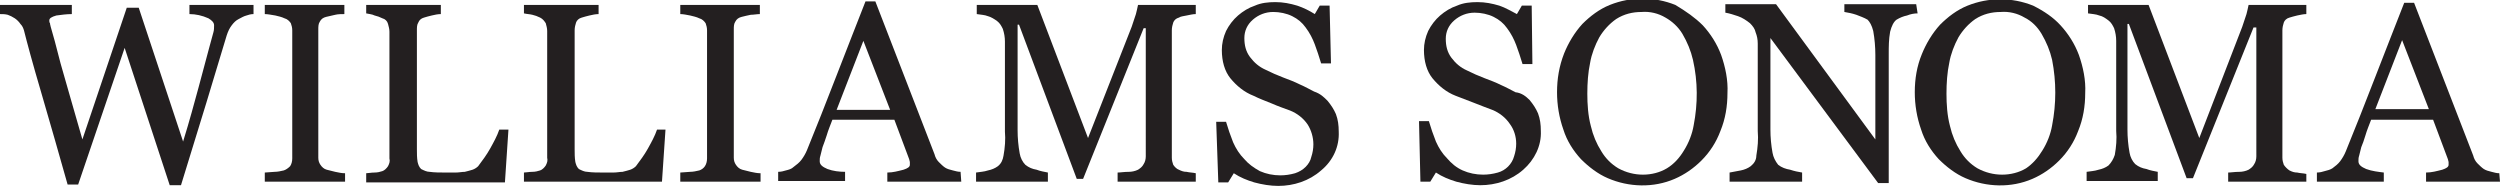
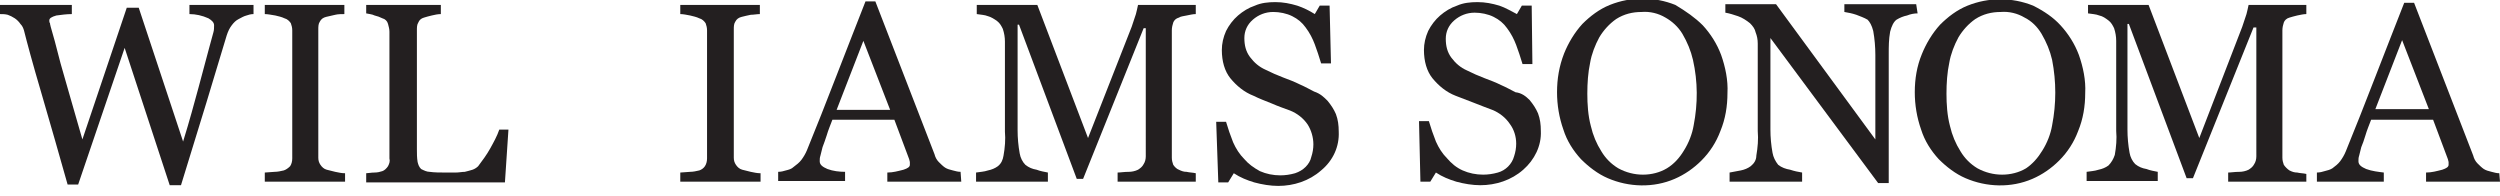
<svg xmlns="http://www.w3.org/2000/svg" xml:space="preserve" style="max-height: 500px" viewBox="0 0 355 27.761" y="0px" x="0px" id="Layer_1" version="1.1" width="355" height="27.761">
  <style type="text/css">
	.st0{fill:#231F20;}
</style>
  <title>WS_Horizontal_Logo_Black_CMYK</title>
  <rect height="0.8" width="120.2" class="st0" y="35.4" x="117.4" />
  <path d="M139.5,46.1c-0.1-0.1-0.2-0.2-0.4-0.2c-0.4-0.3-0.9-0.4-1.5-0.4c-0.9,0-1.7,0.4-2.2,1.1&#10;&#09;c-0.4,0.5-0.5,1.1-0.5,1.7c0,0.4,0.1,0.8,0.3,1.2c0.5,0.9,1.4,1.5,2.5,1.5c0.7,0,1.3-0.3,1.8-0.7v1.2c-0.6,0.3-1.2,0.5-1.8,0.5&#10;&#09;c-0.9,0-1.8-0.3-2.5-0.9c-0.8-0.7-1.3-1.8-1.3-2.9c0-0.9,0.3-1.8,0.9-2.5c0.8-0.8,1.8-1.3,2.9-1.3c0.6,0,1.3,0.2,1.8,0.5L139.5,46.1&#10;&#09;z" class="st0" />
  <path d="M150.1,51.9h-1.1l-0.7-1.8H145l-0.8,1.8H143l3.6-7.7L150.1,51.9z M145.5,49.1h2.3l-1.1-2.6L145.5,49.1z" class="st0" />
  <path d="M155.1,44.5v6.3h2.2v1H154v-7.3H155.1z" class="st0" />
  <path d="M163.8,44.5v7.3h-1.1v-7.3H163.8z" class="st0" />
-   <path d="M173,44.5v1h-2.5v1.8h2.5v1h-2.5v3.5h-1v-7.3H173z" class="st0" />
  <path d="M177.8,45.6c0.7-0.8,1.7-1.2,2.8-1.2c0.9,0,1.7,0.3,2.4,0.8c0.9,0.7,1.4,1.8,1.4,2.9c0,0.5-0.1,1-0.3,1.4&#10;&#09;c-0.6,1.4-2,2.3-3.5,2.3c-0.9,0-1.8-0.3-2.5-0.9c-0.9-0.7-1.4-1.8-1.4-3C176.8,47.1,177.2,46.3,177.8,45.6z M178.4,49.9&#10;&#09;c1,1.2,2.7,1.4,3.9,0.5c0.7-0.5,1.1-1.3,1.1-2.1c0-0.4-0.1-0.8-0.2-1.1c-0.6-1.4-2.2-2.1-3.6-1.5c-1.4,0.6-2.1,2.2-1.5,3.6&#10;&#09;C178.2,49.5,178.3,49.7,178.4,49.9L178.4,49.9z" class="st0" />
  <path d="M192.1,51.9l-2.2-3.1h-0.4v3.1h-1v-7.3h2.1c0.5,0,1,0.1,1.4,0.4c0.5,0.4,0.8,1,0.8,1.7c0,0.7-0.3,1.4-0.9,1.8&#10;&#09;c-0.2,0.1-0.4,0.2-0.7,0.3c0.3,0.5,0.7,1,1,1.4c0.3,0.4,0.5,0.7,0.8,1.1c0.2,0.2,0.3,0.4,0.4,0.7L192.1,51.9z M189.5,45.5v2.3h0.8&#10;&#09;c0.5,0,0.9-0.1,1.1-0.5c0.1-0.2,0.2-0.5,0.2-0.8c0-0.3-0.1-0.6-0.4-0.8c-0.2-0.1-0.5-0.2-0.8-0.2L189.5,45.5z" class="st0" />
  <path d="M202.8,44.6h1.1v7.6c-0.8-0.9-1.7-1.7-2.5-2.5c-0.5-0.5-1-1-1.5-1.5s-1-1.1-1.5-1.6c0,0.4,0,0.7,0.1,1&#10;&#09;s0,0.6,0,0.9v3.4h-1.1v-7.8c1,1,2.1,2,3,3c0.8,0.8,1.6,1.7,2.4,2.5c0-0.2-0.1-0.5-0.1-0.7s0-0.4,0-0.6L202.8,44.6z" class="st0" />
  <path d="M210.1,44.5v7.3H209v-7.3H210.1z" class="st0" />
  <path d="M221.1,51.9H220l-0.7-1.8h-3.2l-0.8,1.8h-1.1l3.7-7.7L221.1,51.9z M216.5,49.1h2.3l-1.1-2.6L216.5,49.1z" class="st0" />
  <path d="M36,2c-0.4,0-0.7,0.1-1,0.2c-0.4,0.1-0.7,0.3-1.1,0.5c-0.4,0.2-0.7,0.5-1,0.9C32.6,4,32.4,4.4,32.2,5&#10;&#09;c-0.8,2.7-1.8,5.9-2.9,9.6c-1.1,3.6-2.3,7.5-3.6,11.7h-1.6L17.7,6.8l-6.6,19.4H9.6C8.4,22,7.2,17.7,5.9,13.3S3.8,5.9,3.4,4.3&#10;&#09;C3.3,4,3.2,3.7,2.9,3.4C2.7,3.1,2.4,2.8,2.1,2.6c-0.3-0.2-0.7-0.4-1-0.5C0.7,2,0.4,2,0,2V0.7h10.2V2C9.5,2,8.7,2.1,8,2.2&#10;&#09;C7.3,2.4,7,2.6,7,2.9C7,3,7,3.2,7.1,3.3c0,0.2,0.1,0.4,0.1,0.5c0.3,1,0.8,2.8,1.4,5.2c0.7,2.4,1.7,6,3.1,10.8l6.3-18.7h1.7L26,20.1&#10;&#09;c0.9-2.9,1.6-5.5,2.2-7.7s1.1-4.1,1.5-5.6C30,5.7,30.2,5,30.3,4.6c0.1-0.3,0.1-0.7,0.1-1c0-0.4-0.3-0.7-0.8-1&#10;&#09;C28.7,2.2,27.8,2,26.9,2V0.7H36L36,2z" class="st0" />
  <path d="M48.9,25.8H37.6v-1.3l1.4-0.1c0.4,0,0.9-0.1,1.3-0.2c0.3-0.1,0.6-0.3,0.9-0.6c0.2-0.3,0.3-0.7,0.3-1.1V4.3&#10;&#09;c0-0.4-0.1-0.7-0.2-1c-0.2-0.3-0.5-0.6-0.9-0.7c-0.4-0.2-0.9-0.3-1.3-0.4C38.5,2.1,38,2,37.6,2V0.7h11.3V2C48.5,2,48,2,47.6,2.1&#10;&#09;c-0.4,0.1-0.9,0.2-1.3,0.3c-0.4,0.1-0.7,0.3-0.9,0.7c-0.2,0.3-0.2,0.7-0.2,1.1v18.2c0,0.4,0.1,0.7,0.3,1c0.2,0.3,0.5,0.6,0.9,0.7&#10;&#09;c0.4,0.1,0.8,0.2,1.2,0.3c0.5,0.1,0.9,0.2,1.4,0.2V25.8z" class="st0" />
  <path d="M72.2,18.4l-0.5,7.5H52v-1.3c0.3,0,0.7-0.1,1.2-0.1c0.4,0,0.8-0.1,1.1-0.2c0.3-0.1,0.6-0.4,0.8-0.7&#10;&#09;c0.2-0.4,0.3-0.7,0.2-1.1v-18c0-0.4-0.1-0.7-0.2-1.1C55,3,54.7,2.7,54.3,2.6c-0.4-0.2-0.7-0.3-1.1-0.4C52.8,2,52.4,2,52,1.9V0.7&#10;&#09;h10.6v1.3c-0.4,0-0.9,0.1-1.3,0.2c-0.4,0.1-0.8,0.2-1.1,0.3c-0.4,0.1-0.7,0.4-0.8,0.7c-0.2,0.3-0.2,0.7-0.2,1.1v16.9&#10;&#09;c0,0.6,0,1.2,0.1,1.8c0.1,0.4,0.2,0.7,0.5,1c0.4,0.2,0.8,0.4,1.2,0.4c0.7,0.1,1.5,0.1,2.3,0.1c0.4,0,0.9,0,1.4,0&#10;&#09;c0.5,0,0.9-0.1,1.3-0.1c0.4-0.1,0.8-0.2,1.1-0.3c0.3-0.1,0.6-0.3,0.8-0.5c0.6-0.8,1.2-1.6,1.7-2.5c0.5-0.9,1-1.8,1.3-2.7L72.2,18.4z" class="st0" />
-   <path d="M94.5,18.4L94,25.8H74.4v-1.3c0.3,0,0.7-0.1,1.2-0.1c0.4,0,0.8-0.1,1.1-0.2c0.3-0.1,0.6-0.4,0.8-0.7&#10;&#09;c0.2-0.4,0.3-0.7,0.2-1.1v-18c0-0.4-0.1-0.7-0.2-1.1c-0.2-0.3-0.4-0.6-0.8-0.8c-0.4-0.2-0.7-0.3-1.1-0.4C75.2,2,74.8,2,74.4,1.9V0.7&#10;&#09;H85v1.3c-0.4,0-0.9,0.1-1.3,0.2c-0.4,0.1-0.8,0.2-1.1,0.3c-0.4,0.1-0.7,0.4-0.8,0.7c-0.1,0.3-0.2,0.7-0.2,1.1v16.9&#10;&#09;c0,0.6,0,1.2,0.1,1.8c0.1,0.4,0.2,0.7,0.5,1c0.4,0.2,0.8,0.4,1.2,0.4c0.7,0.1,1.5,0.1,2.3,0.1c0.4,0,0.9,0,1.4,0&#10;&#09;c0.5,0,0.9-0.1,1.3-0.1c0.4-0.1,0.8-0.2,1.1-0.3c0.3-0.1,0.6-0.3,0.8-0.5c0.6-0.8,1.2-1.6,1.7-2.5c0.5-0.9,1-1.8,1.3-2.7L94.5,18.4z" class="st0" />
  <path d="M107.9,25.8H96.6v-1.3l1.4-0.1c0.4,0,0.9-0.1,1.3-0.2c0.3-0.1,0.6-0.3,0.8-0.6c0.2-0.3,0.3-0.7,0.3-1.1V4.3&#10;&#09;c0-0.4-0.1-0.7-0.2-1c-0.2-0.3-0.5-0.6-0.9-0.7c-0.4-0.2-0.9-0.3-1.3-0.4C97.5,2.1,97,2,96.6,2V0.7h11.3V2c-0.4,0-0.9,0.1-1.3,0.1&#10;&#09;c-0.5,0.1-0.9,0.2-1.3,0.3c-0.4,0.1-0.7,0.3-0.9,0.7c-0.2,0.3-0.2,0.7-0.2,1.1v18.2c0,0.4,0.1,0.7,0.3,1c0.2,0.3,0.5,0.6,0.9,0.7&#10;&#09;c0.4,0.1,0.8,0.2,1.2,0.3c0.5,0.1,0.9,0.2,1.4,0.2V25.8z" class="st0" />
  <path d="M136.5,25.8H126v-1.3c0.8,0,1.5-0.2,2.3-0.4c0.6-0.2,0.9-0.4,0.9-0.7c0-0.1,0-0.3,0-0.4c0-0.1-0.1-0.3-0.1-0.4&#10;&#09;l-2.1-5.6h-8.8c-0.3,0.8-0.6,1.5-0.8,2.2c-0.2,0.6-0.4,1.2-0.6,1.7c-0.1,0.4-0.2,0.8-0.3,1.2c-0.1,0.3-0.1,0.5-0.1,0.8&#10;&#09;c0,0.5,0.4,0.8,1.1,1.1c0.8,0.3,1.7,0.4,2.5,0.4v1.3h-9.5v-1.3c0.4,0,0.8-0.1,1.1-0.2c0.4-0.1,0.8-0.2,1.1-0.5&#10;&#09;c0.4-0.3,0.8-0.6,1.1-1c0.3-0.4,0.6-0.9,0.8-1.4c1.3-3.2,2.7-6.7,4.2-10.6c1.5-3.9,2.9-7.4,4.1-10.5h1.4l8.4,21.7&#10;&#09;c0.1,0.4,0.3,0.8,0.6,1.1c0.3,0.3,0.6,0.6,0.9,0.8c0.3,0.2,0.7,0.3,1.1,0.4c0.4,0.1,0.7,0.2,1.1,0.2L136.5,25.8z M126.4,15.6&#10;&#09;l-3.8-9.8l-3.8,9.8L126.4,15.6z" class="st0" />
  <path d="M169.8,25.8h-11.1v-1.3c0.4,0,0.9-0.1,1.6-0.1c0.4,0,0.9-0.1,1.3-0.3c0.3-0.2,0.6-0.4,0.8-0.8&#10;&#09;c0.2-0.3,0.3-0.7,0.3-1.1V4h-0.3l-8.6,21.4h-0.9l-8.2-21.9h-0.2v15c0,1.1,0.1,2.2,0.3,3.3c0.1,0.6,0.4,1.2,0.8,1.6&#10;&#09;c0.5,0.4,1,0.6,1.6,0.7c0.5,0.2,1.1,0.3,1.6,0.4v1.3h-10.2v-1.3c0.6-0.1,1.1-0.1,1.7-0.3c0.5-0.1,1-0.3,1.4-0.6&#10;&#09;c0.5-0.4,0.7-0.9,0.8-1.5c0.2-1.1,0.3-2.3,0.2-3.4V5.9c0-0.6-0.1-1.2-0.3-1.8c-0.2-0.4-0.4-0.8-0.8-1.1c-0.4-0.3-0.9-0.6-1.3-0.7&#10;&#09;c-0.5-0.2-1-0.2-1.6-0.3V0.7h8.6l7.2,18.9l6.2-15.8c0.2-0.6,0.4-1.2,0.6-1.8c0.1-0.4,0.2-0.8,0.3-1.3h8.2V2c-0.4,0-0.8,0.1-1.3,0.2&#10;&#09;c-0.4,0.1-0.8,0.1-1.1,0.3c-0.4,0.1-0.7,0.4-0.8,0.7c-0.1,0.3-0.2,0.7-0.2,1.1v18.1c0,0.4,0.1,0.7,0.2,1c0.2,0.3,0.5,0.6,0.8,0.7&#10;&#09;c0.4,0.2,0.7,0.3,1.1,0.3c0.4,0.1,0.9,0.1,1.3,0.2L169.8,25.8z" class="st0" />
  <path d="M188.5,14.3c0.5,0.6,0.9,1.2,1.2,1.9c0.3,0.8,0.4,1.6,0.4,2.5c0.1,2.1-0.8,4.1-2.5,5.5&#10;&#09;c-1.7,1.5-3.9,2.2-6.1,2.2c-1.1,0-2.3-0.2-3.4-0.5c-1-0.3-2-0.7-2.9-1.3l-0.8,1.3h-1.4l-0.3-8.6h1.4c0.3,1,0.6,1.9,1,2.9&#10;&#09;c0.4,0.9,0.9,1.7,1.6,2.4c0.6,0.7,1.3,1.2,2.2,1.7c0.9,0.4,1.9,0.6,2.9,0.6c0.7,0,1.4-0.1,2.1-0.3c0.6-0.2,1.1-0.5,1.5-0.9&#10;&#09;c0.4-0.4,0.7-0.9,0.8-1.4c0.2-0.6,0.3-1.2,0.3-1.8c0-1-0.3-2-0.8-2.8c-0.6-0.9-1.5-1.6-2.5-2c-0.8-0.3-1.7-0.6-2.6-1&#10;&#09;c-1-0.4-1.8-0.7-2.6-1.1c-1.3-0.5-2.4-1.4-3.3-2.5c-0.8-1-1.2-2.4-1.2-4c0-0.9,0.2-1.8,0.6-2.7c0.4-0.8,1-1.6,1.7-2.2&#10;&#09;c0.7-0.6,1.5-1.1,2.4-1.4c0.9-0.4,1.9-0.5,2.9-0.5c1.1,0,2.1,0.2,3.1,0.5c0.9,0.3,1.7,0.7,2.5,1.2l0.7-1.2h1.4L189,9h-1.4&#10;&#09;c-0.3-1-0.6-1.9-0.9-2.7c-0.3-0.8-0.7-1.6-1.3-2.4c-0.5-0.7-1.1-1.2-1.9-1.6c-0.8-0.4-1.8-0.6-2.7-0.6c-1.1,0-2.1,0.4-2.9,1.1&#10;&#09;c-0.8,0.7-1.2,1.6-1.2,2.6c0,1,0.2,1.9,0.8,2.7c0.6,0.8,1.3,1.4,2.2,1.8c0.8,0.4,1.7,0.8,2.5,1.1c0.8,0.3,1.6,0.6,2.4,1&#10;&#09;c0.7,0.3,1.4,0.7,2,1C187.5,13.3,188,13.8,188.5,14.3z" class="st0" />
  <path d="M217.2,14.2c0.5,0.6,0.9,1.2,1.2,1.9c0.3,0.8,0.4,1.6,0.4,2.5c0.1,2.1-0.9,4.1-2.5,5.5&#10;&#09;c-1.7,1.5-3.9,2.2-6.1,2.2c-1.1,0-2.3-0.2-3.4-0.5c-1-0.3-2-0.7-2.9-1.3l-0.8,1.3h-1.4l-0.2-8.6h1.4c0.3,1,0.6,1.9,1,2.9&#10;&#09;c0.4,0.9,0.9,1.7,1.6,2.4c0.6,0.7,1.3,1.3,2.2,1.7c0.9,0.4,1.9,0.6,2.9,0.6c0.7,0,1.4-0.1,2.1-0.3c1.1-0.3,2-1.2,2.3-2.3&#10;&#09;c0.2-0.6,0.3-1.2,0.3-1.8c0-1-0.3-2-0.9-2.8c-0.6-0.9-1.5-1.6-2.5-2c-0.8-0.3-1.6-0.6-2.6-1c-1-0.4-1.8-0.7-2.6-1&#10;&#09;c-1.3-0.5-2.4-1.4-3.3-2.5c-0.8-1-1.2-2.4-1.2-4c0-0.9,0.2-1.8,0.6-2.7c0.4-0.8,1-1.6,1.7-2.2c0.7-0.6,1.5-1.1,2.4-1.4&#10;&#09;c0.9-0.4,1.9-0.5,2.9-0.5c1.1,0,2.1,0.2,3.1,0.5c0.9,0.3,1.7,0.8,2.5,1.2l0.7-1.2h1.4l0.1,8.3h-1.4c-0.3-1-0.6-1.9-0.9-2.7&#10;&#09;c-0.3-0.8-0.7-1.6-1.3-2.4c-0.5-0.7-1.1-1.2-1.9-1.6c-0.8-0.4-1.8-0.6-2.7-0.6c-1.1,0-2.1,0.4-2.9,1.1c-0.8,0.7-1.2,1.6-1.2,2.6&#10;&#09;c0,1,0.2,1.9,0.8,2.7c0.6,0.8,1.3,1.4,2.2,1.8c0.8,0.4,1.7,0.8,2.5,1.1c0.8,0.3,1.6,0.6,2.4,1c0.7,0.3,1.4,0.7,2,1&#10;&#09;C216.1,13.2,216.7,13.7,217.2,14.2z" class="st0" />
  <path d="M241.8,3.6c1.1,1.2,2,2.6,2.6,4.2c0.6,1.7,1,3.6,0.9,5.4c0,1.9-0.3,3.7-1,5.4c-0.6,1.6-1.5,3-2.7,4.2&#10;&#09;c-1.1,1.1-2.4,2-3.8,2.6c-3,1.3-6.5,1.2-9.5-0.1c-1.4-0.6-2.7-1.6-3.8-2.7c-1.1-1.2-2-2.6-2.5-4.2c-0.6-1.7-0.9-3.5-0.9-5.3&#10;&#09;c0-1.9,0.3-3.7,1-5.5c0.6-1.5,1.5-3,2.6-4.2c1.1-1.1,2.4-2.1,3.9-2.7c3-1.2,6.3-1.2,9.3,0C239.4,1.6,240.7,2.5,241.8,3.6z&#10;&#09; M239.1,21.4c0.7-1.1,1.2-2.4,1.4-3.6c0.6-3.1,0.6-6.2-0.1-9.3c-0.3-1.3-0.8-2.5-1.5-3.7c-0.6-1-1.5-1.8-2.4-2.3&#10;&#09;c-1-0.6-2.2-0.9-3.4-0.8c-1.3,0-2.5,0.3-3.6,1c-1,0.7-1.8,1.6-2.4,2.6c-0.6,1.1-1.1,2.4-1.3,3.6c-0.3,1.4-0.4,2.9-0.4,4.4&#10;&#09;c0,1.5,0.1,3.1,0.5,4.6c0.3,1.3,0.8,2.5,1.5,3.6c0.6,1,1.4,1.8,2.4,2.4c1.1,0.6,2.3,0.9,3.5,0.9c1.2,0,2.4-0.3,3.4-0.9&#10;&#09;C237.7,23.3,238.5,22.4,239.1,21.4z" class="st0" />
  <path d="M272.3,1.9c-0.5,0-1,0.1-1.5,0.3c-0.5,0.1-1,0.3-1.5,0.6c-0.4,0.3-0.7,0.9-0.9,1.7c-0.2,1.1-0.2,2.1-0.2,3.2V26&#10;&#09;h-1.5L251.4,5.4v13c0,1.1,0.1,2.2,0.3,3.3c0.1,0.6,0.4,1.2,0.8,1.7c0.5,0.4,1.1,0.6,1.7,0.7c0.6,0.2,1.1,0.3,1.7,0.4v1.3h-10.3v-1.3&#10;&#09;c0.5-0.1,1.1-0.2,1.6-0.3c0.5-0.1,1-0.3,1.4-0.6c0.5-0.4,0.8-0.9,0.8-1.5c0.2-1.2,0.3-2.3,0.2-3.5V6.2c0-0.6-0.1-1.1-0.3-1.6&#10;&#09;c-0.1-0.5-0.4-0.9-0.8-1.3c-0.5-0.4-1.1-0.8-1.7-1c-0.6-0.2-1.2-0.4-1.8-0.5V0.6h7.2l14.1,19.2v-12c0-1.1-0.1-2.3-0.3-3.4&#10;&#09;c-0.2-0.8-0.5-1.3-0.8-1.6c-0.5-0.3-1.1-0.5-1.6-0.7c-0.6-0.2-1.1-0.3-1.7-0.4V0.6h10.2L272.3,1.9z" class="st0" />
  <path d="M292.6,3.6c1.1,1.2,2,2.6,2.6,4.2c0.6,1.7,1,3.6,0.9,5.4c0,1.9-0.3,3.7-1,5.4c-0.6,1.6-1.5,3-2.7,4.2&#10;&#09;c-1.1,1.1-2.4,2-3.8,2.6c-3,1.3-6.5,1.2-9.5-0.1c-1.4-0.6-2.7-1.6-3.8-2.7c-1.1-1.2-2-2.6-2.5-4.2c-0.6-1.7-0.9-3.5-0.9-5.3&#10;&#09;c0-1.9,0.3-3.7,1-5.4c0.6-1.5,1.5-3,2.6-4.2c1.1-1.1,2.4-2.1,3.9-2.7c3-1.2,6.3-1.2,9.3,0C290.3,1.6,291.6,2.5,292.6,3.6z M290,21.4&#10;&#09;c0.7-1.1,1.2-2.4,1.4-3.6c0.6-3.1,0.6-6.2,0-9.3c-0.3-1.3-0.8-2.5-1.5-3.7c-0.6-1-1.4-1.8-2.4-2.3c-1-0.6-2.2-0.9-3.4-0.8&#10;&#09;c-1.3,0-2.5,0.3-3.6,1c-1,0.7-1.8,1.6-2.4,2.6c-0.6,1.1-1.1,2.4-1.3,3.6c-0.3,1.4-0.4,2.9-0.4,4.4c0,1.5,0.1,3.1,0.5,4.6&#10;&#09;c0.3,1.3,0.8,2.5,1.5,3.6c0.6,1,1.4,1.8,2.4,2.4c1.1,0.6,2.3,0.9,3.5,0.9c1.2,0,2.4-0.3,3.4-0.9C288.6,23.3,289.4,22.4,290,21.4z" class="st0" />
  <path d="M327.5,25.8h-11.1v-1.3c0.4,0,0.9-0.1,1.6-0.1c0.4,0,0.9-0.1,1.3-0.3c0.3-0.2,0.6-0.4,0.8-0.8&#10;&#09;c0.2-0.3,0.3-0.7,0.3-1.1V3.9H320l-8.6,21.4h-0.9l-8.2-21.9h-0.2v15c0,1.1,0.1,2.2,0.3,3.3c0.1,0.6,0.4,1.2,0.8,1.6&#10;&#09;c0.5,0.4,1,0.6,1.6,0.7c0.5,0.2,1.1,0.3,1.6,0.4v1.3h-10.1v-1.3c0.6-0.1,1.1-0.1,1.7-0.3c0.5-0.1,1-0.3,1.4-0.6&#10;&#09;c0.4-0.4,0.7-0.9,0.9-1.5c0.2-1.1,0.3-2.3,0.2-3.4V5.8c0-0.6-0.1-1.2-0.3-1.8c-0.2-0.4-0.4-0.8-0.8-1.1c-0.4-0.3-0.8-0.6-1.3-0.7&#10;&#09;c-0.5-0.2-1-0.2-1.6-0.3V0.7h8.6l7.2,18.9l6.1-15.8c0.2-0.6,0.4-1.2,0.6-1.8c0.1-0.4,0.2-0.8,0.3-1.3h8.2v1.3&#10;&#09;c-0.4,0-0.8,0.1-1.3,0.2c-0.4,0.1-0.8,0.2-1.1,0.3c-0.4,0.1-0.7,0.4-0.8,0.7c-0.1,0.3-0.2,0.7-0.2,1.1v18.1c0,0.4,0.1,0.7,0.2,1&#10;&#09;c0.2,0.3,0.5,0.6,0.8,0.8c0.4,0.2,0.7,0.3,1.1,0.3c0.4,0.1,0.9,0.1,1.3,0.2L327.5,25.8z" class="st0" />
  <path d="M355,25.8h-10.5v-1.3c0.8,0,1.5-0.2,2.3-0.4c0.6-0.2,0.9-0.4,0.9-0.7c0-0.1,0-0.3,0-0.4c0-0.1-0.1-0.3-0.1-0.4&#10;&#09;l-2.1-5.6h-8.8c-0.3,0.8-0.6,1.5-0.8,2.2s-0.4,1.2-0.6,1.7c-0.1,0.4-0.2,0.8-0.3,1.2c-0.1,0.3-0.1,0.5-0.1,0.8&#10;&#09;c0,0.5,0.4,0.8,1.1,1.1c0.8,0.3,1.7,0.4,2.5,0.5v1.3h-9.5v-1.3c0.4,0,0.8-0.1,1.1-0.2c0.4-0.1,0.8-0.2,1.1-0.4&#10;&#09;c0.4-0.3,0.8-0.6,1.1-1c0.3-0.4,0.6-0.9,0.8-1.4c1.3-3.2,2.7-6.7,4.2-10.6s2.9-7.4,4.1-10.5h1.4l8.4,21.7c0.1,0.4,0.3,0.8,0.6,1.1&#10;&#09;c0.3,0.3,0.6,0.6,0.9,0.8c0.3,0.2,0.7,0.3,1.1,0.4c0.4,0.1,0.7,0.2,1.1,0.2L355,25.8z M344.9,15.5l-3.8-9.8l-3.8,9.8H344.9z" class="st0" />
</svg>